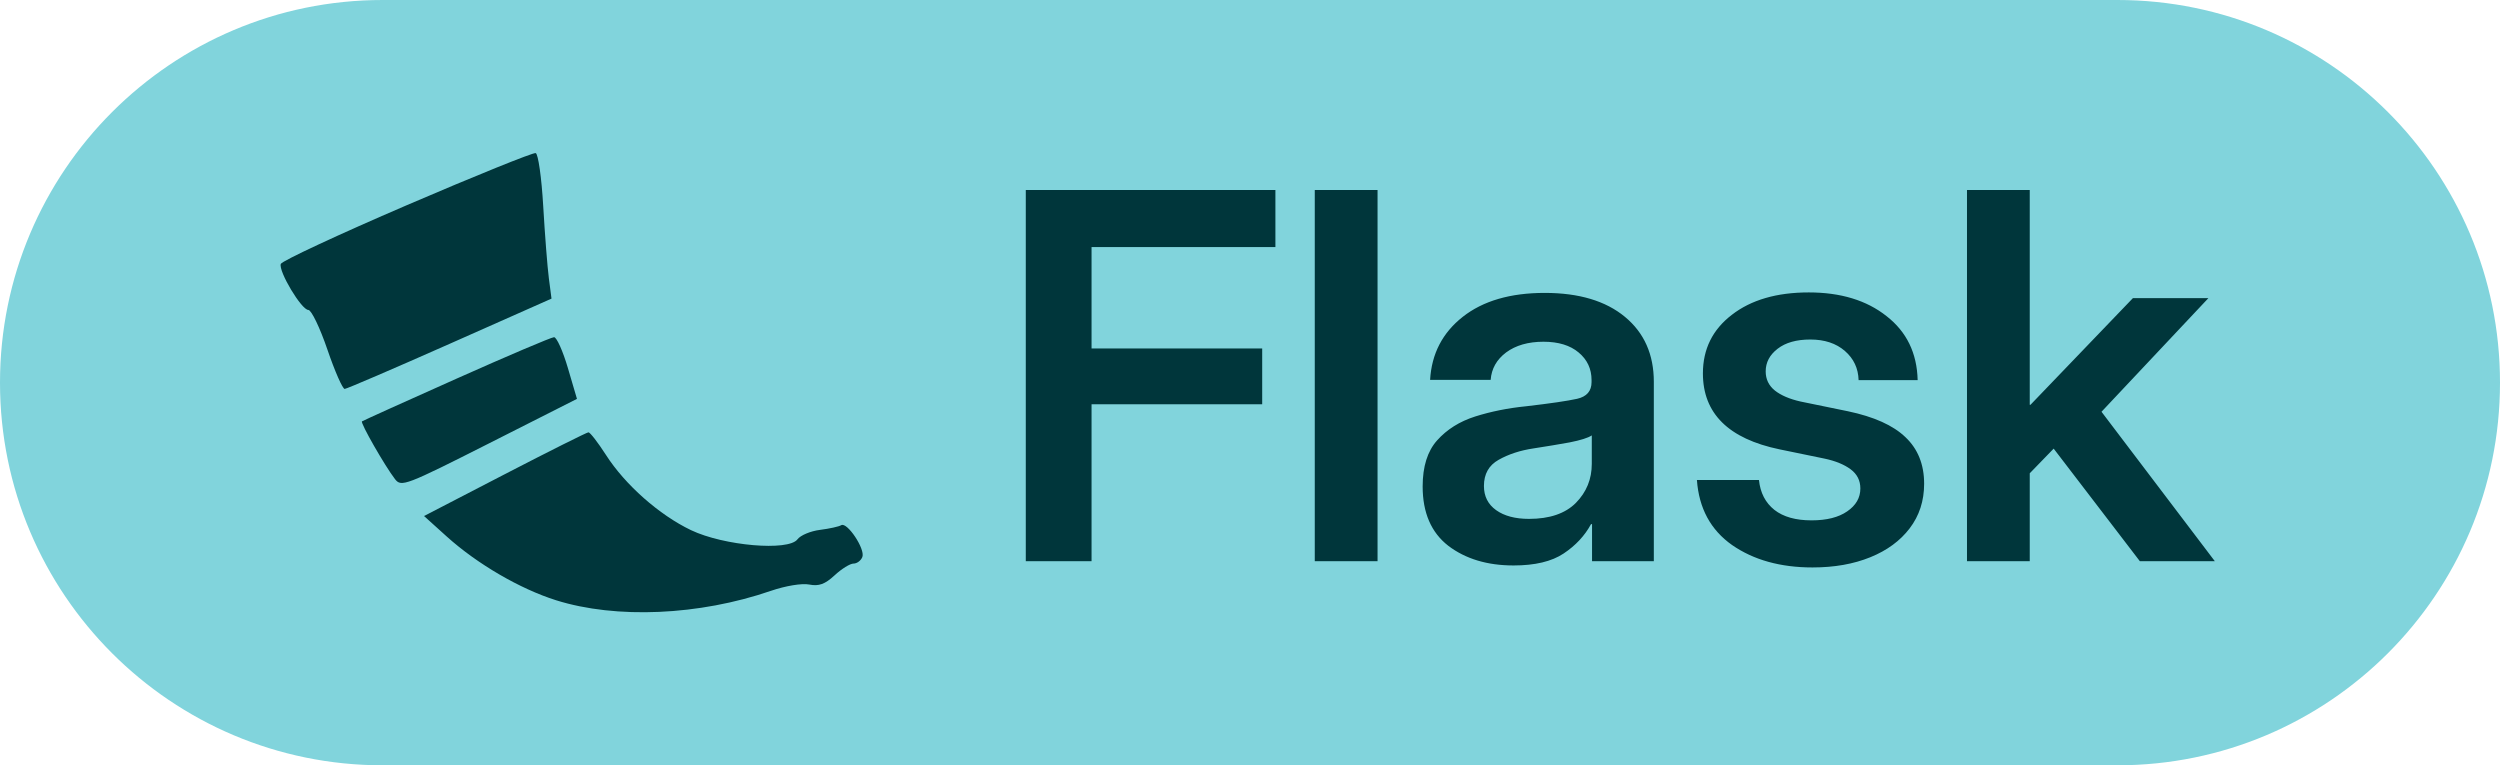
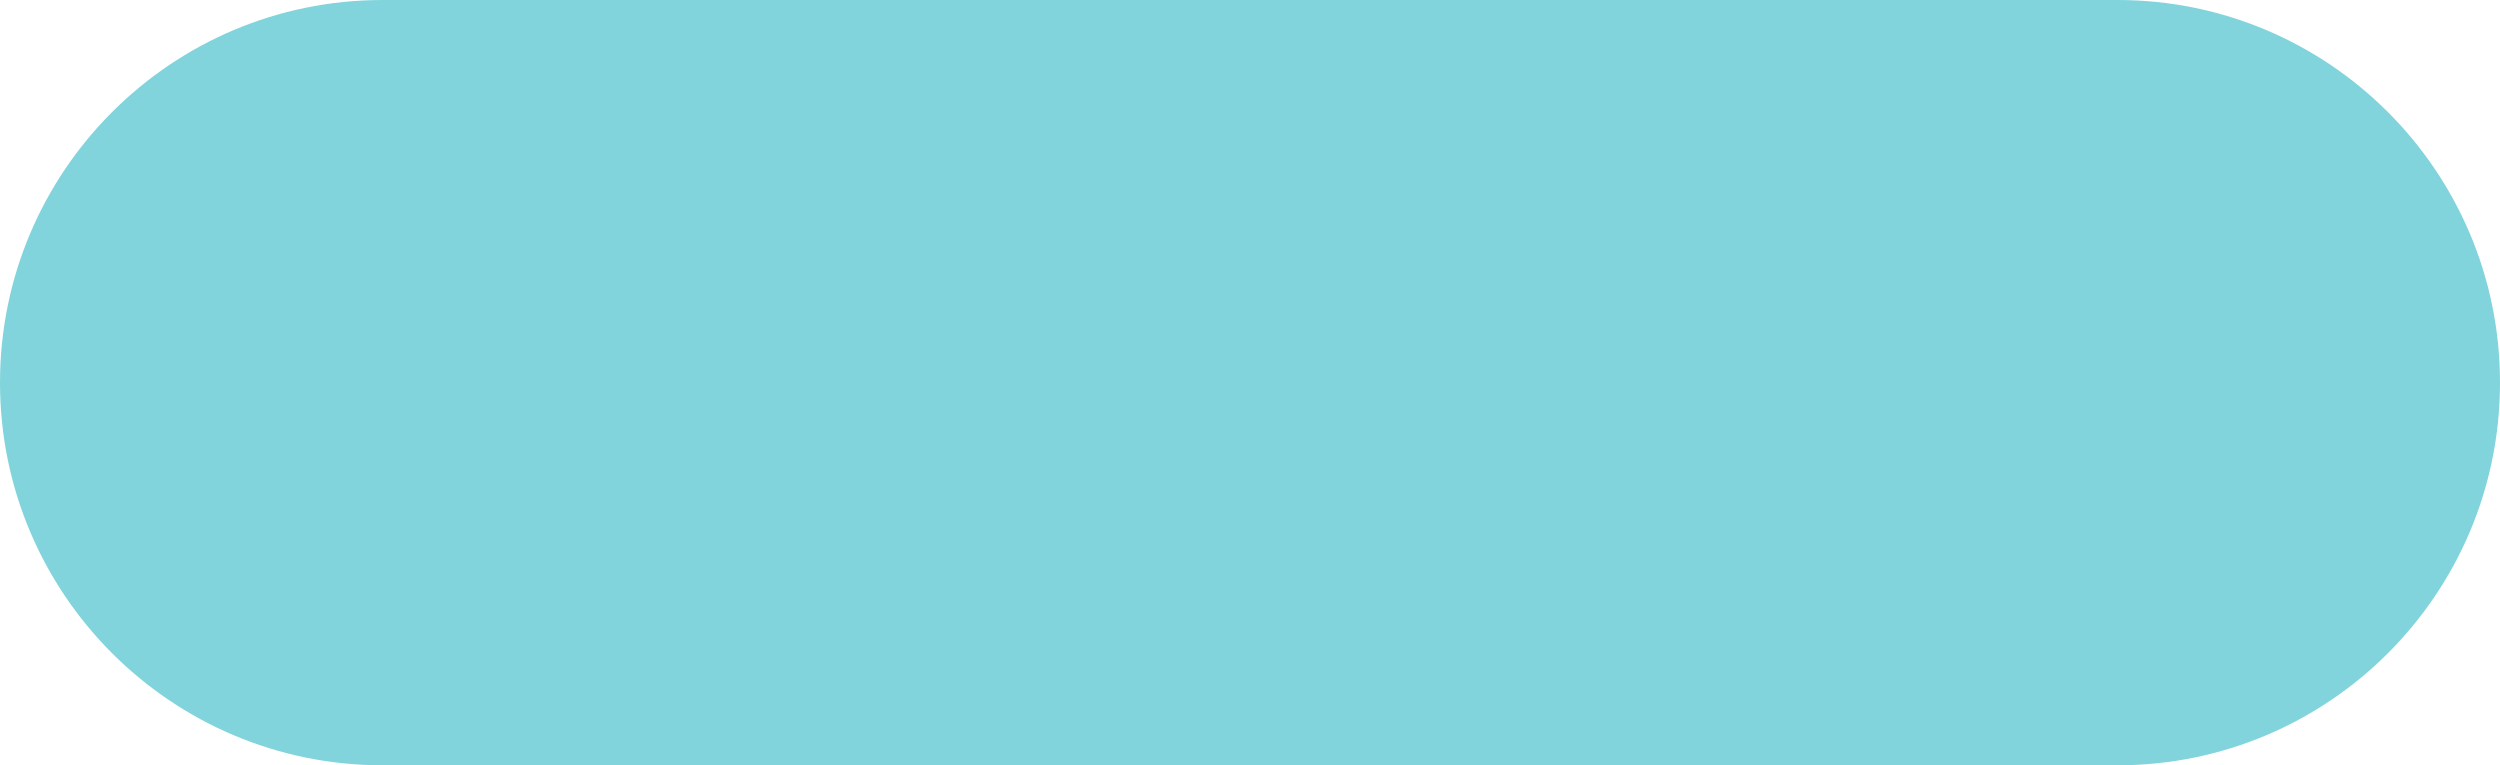
<svg xmlns="http://www.w3.org/2000/svg" width="98" height="30" viewBox="0 0 98 30" fill="none">
  <path d="M0 15C0 6.716 6.716 0 15 0H83C91.284 0 98 6.716 98 15V15C98 23.284 91.284 30 83 30H15C6.716 30 0 23.284 0 15V15Z" fill="#81D4DC" />
-   <path d="M40.211 22V7.449H49.996V9.686H42.789V13.66H49.478V15.848H42.789V22H40.211ZM54 7.449V22H51.539V7.449H54ZM59.332 22.166C58.303 22.166 57.45 21.909 56.773 21.395C56.103 20.874 55.768 20.099 55.768 19.07C55.768 18.289 55.956 17.687 56.334 17.264C56.718 16.834 57.216 16.521 57.828 16.326C58.447 16.131 59.111 15.997 59.82 15.926C60.777 15.815 61.445 15.717 61.822 15.633C62.2 15.548 62.389 15.33 62.389 14.979V14.9C62.389 14.458 62.219 14.096 61.881 13.816C61.549 13.537 61.09 13.396 60.504 13.396C59.905 13.396 59.417 13.537 59.039 13.816C58.668 14.096 58.466 14.454 58.434 14.891H56.06C56.119 13.868 56.546 13.045 57.34 12.42C58.134 11.795 59.205 11.482 60.553 11.482C61.894 11.482 62.942 11.795 63.697 12.42C64.453 13.045 64.83 13.895 64.83 14.969V22H62.408V20.545H62.369C62.122 21.001 61.764 21.385 61.295 21.697C60.826 22.01 60.172 22.166 59.332 22.166ZM59.938 20.34C60.745 20.34 61.357 20.131 61.773 19.715C62.19 19.292 62.398 18.781 62.398 18.182V17.068C62.249 17.166 61.959 17.257 61.529 17.342C61.1 17.42 60.631 17.498 60.123 17.576C59.596 17.654 59.137 17.804 58.746 18.025C58.362 18.24 58.17 18.582 58.17 19.051C58.17 19.454 58.329 19.77 58.648 19.998C58.967 20.226 59.397 20.34 59.938 20.34ZM71.051 22.244C69.794 22.244 68.743 21.951 67.897 21.365C67.057 20.773 66.598 19.923 66.519 18.816H68.951C69.003 19.318 69.205 19.708 69.557 19.988C69.908 20.262 70.393 20.398 71.012 20.398C71.604 20.398 72.07 20.281 72.408 20.047C72.753 19.812 72.926 19.513 72.926 19.148C72.926 18.836 72.799 18.585 72.545 18.396C72.291 18.208 71.949 18.068 71.519 17.977L69.762 17.615C67.757 17.199 66.754 16.206 66.754 14.637C66.754 13.686 67.132 12.921 67.887 12.342C68.642 11.756 69.648 11.463 70.904 11.463C72.154 11.463 73.17 11.772 73.951 12.391C74.739 13.003 75.146 13.839 75.172 14.9H72.857C72.844 14.438 72.665 14.057 72.32 13.758C71.975 13.458 71.523 13.309 70.963 13.309C70.422 13.309 69.996 13.429 69.684 13.67C69.371 13.911 69.215 14.207 69.215 14.559C69.215 14.865 69.335 15.115 69.576 15.31C69.817 15.499 70.152 15.643 70.582 15.74L72.438 16.121C73.46 16.336 74.212 16.674 74.693 17.137C75.182 17.599 75.426 18.208 75.426 18.963C75.426 19.634 75.237 20.216 74.859 20.711C74.488 21.199 73.974 21.577 73.316 21.844C72.659 22.111 71.904 22.244 71.051 22.244ZM77.106 22V7.449H79.566V15.867H79.596L83.609 11.688H86.568L82.379 16.141L86.822 22H83.883L80.504 17.586L79.566 18.553V22H77.106Z" fill="#00363B" />
-   <path fill-rule="evenodd" clip-rule="evenodd" d="M15.95 8.042C13.27 9.194 11.046 10.231 11.007 10.346C10.911 10.634 11.819 12.15 12.087 12.15C12.206 12.15 12.543 12.849 12.834 13.703C13.126 14.558 13.432 15.252 13.513 15.246C13.595 15.241 15.452 14.442 17.641 13.471L21.619 11.706L21.515 10.907C21.458 10.467 21.359 9.196 21.294 8.08C21.23 6.965 21.097 6.029 20.999 6.001C20.902 5.972 18.629 6.891 15.95 8.042ZM17.892 14.845C15.89 15.738 14.224 16.491 14.189 16.518C14.118 16.573 15.091 18.274 15.486 18.784C15.73 19.099 15.906 19.032 19.18 17.375L22.617 15.636L22.261 14.426C22.065 13.76 21.821 13.216 21.718 13.218C21.616 13.219 19.894 13.951 17.892 14.845ZM19.787 18.589L16.622 20.228L17.515 21.034C18.705 22.106 20.384 23.085 21.798 23.53C24.152 24.27 27.41 24.128 30.216 23.162C30.794 22.964 31.439 22.857 31.723 22.914C32.098 22.989 32.34 22.901 32.716 22.553C32.989 22.299 33.323 22.092 33.459 22.092C33.594 22.092 33.75 21.975 33.805 21.832C33.923 21.523 33.205 20.446 32.975 20.588C32.887 20.642 32.514 20.724 32.145 20.771C31.776 20.817 31.378 20.983 31.261 21.141C30.908 21.614 28.375 21.396 27.09 20.783C25.842 20.187 24.504 19.004 23.752 17.831C23.438 17.343 23.13 16.945 23.067 16.947C23.004 16.949 21.528 17.688 19.787 18.589Z" fill="#00363B" />
</svg>